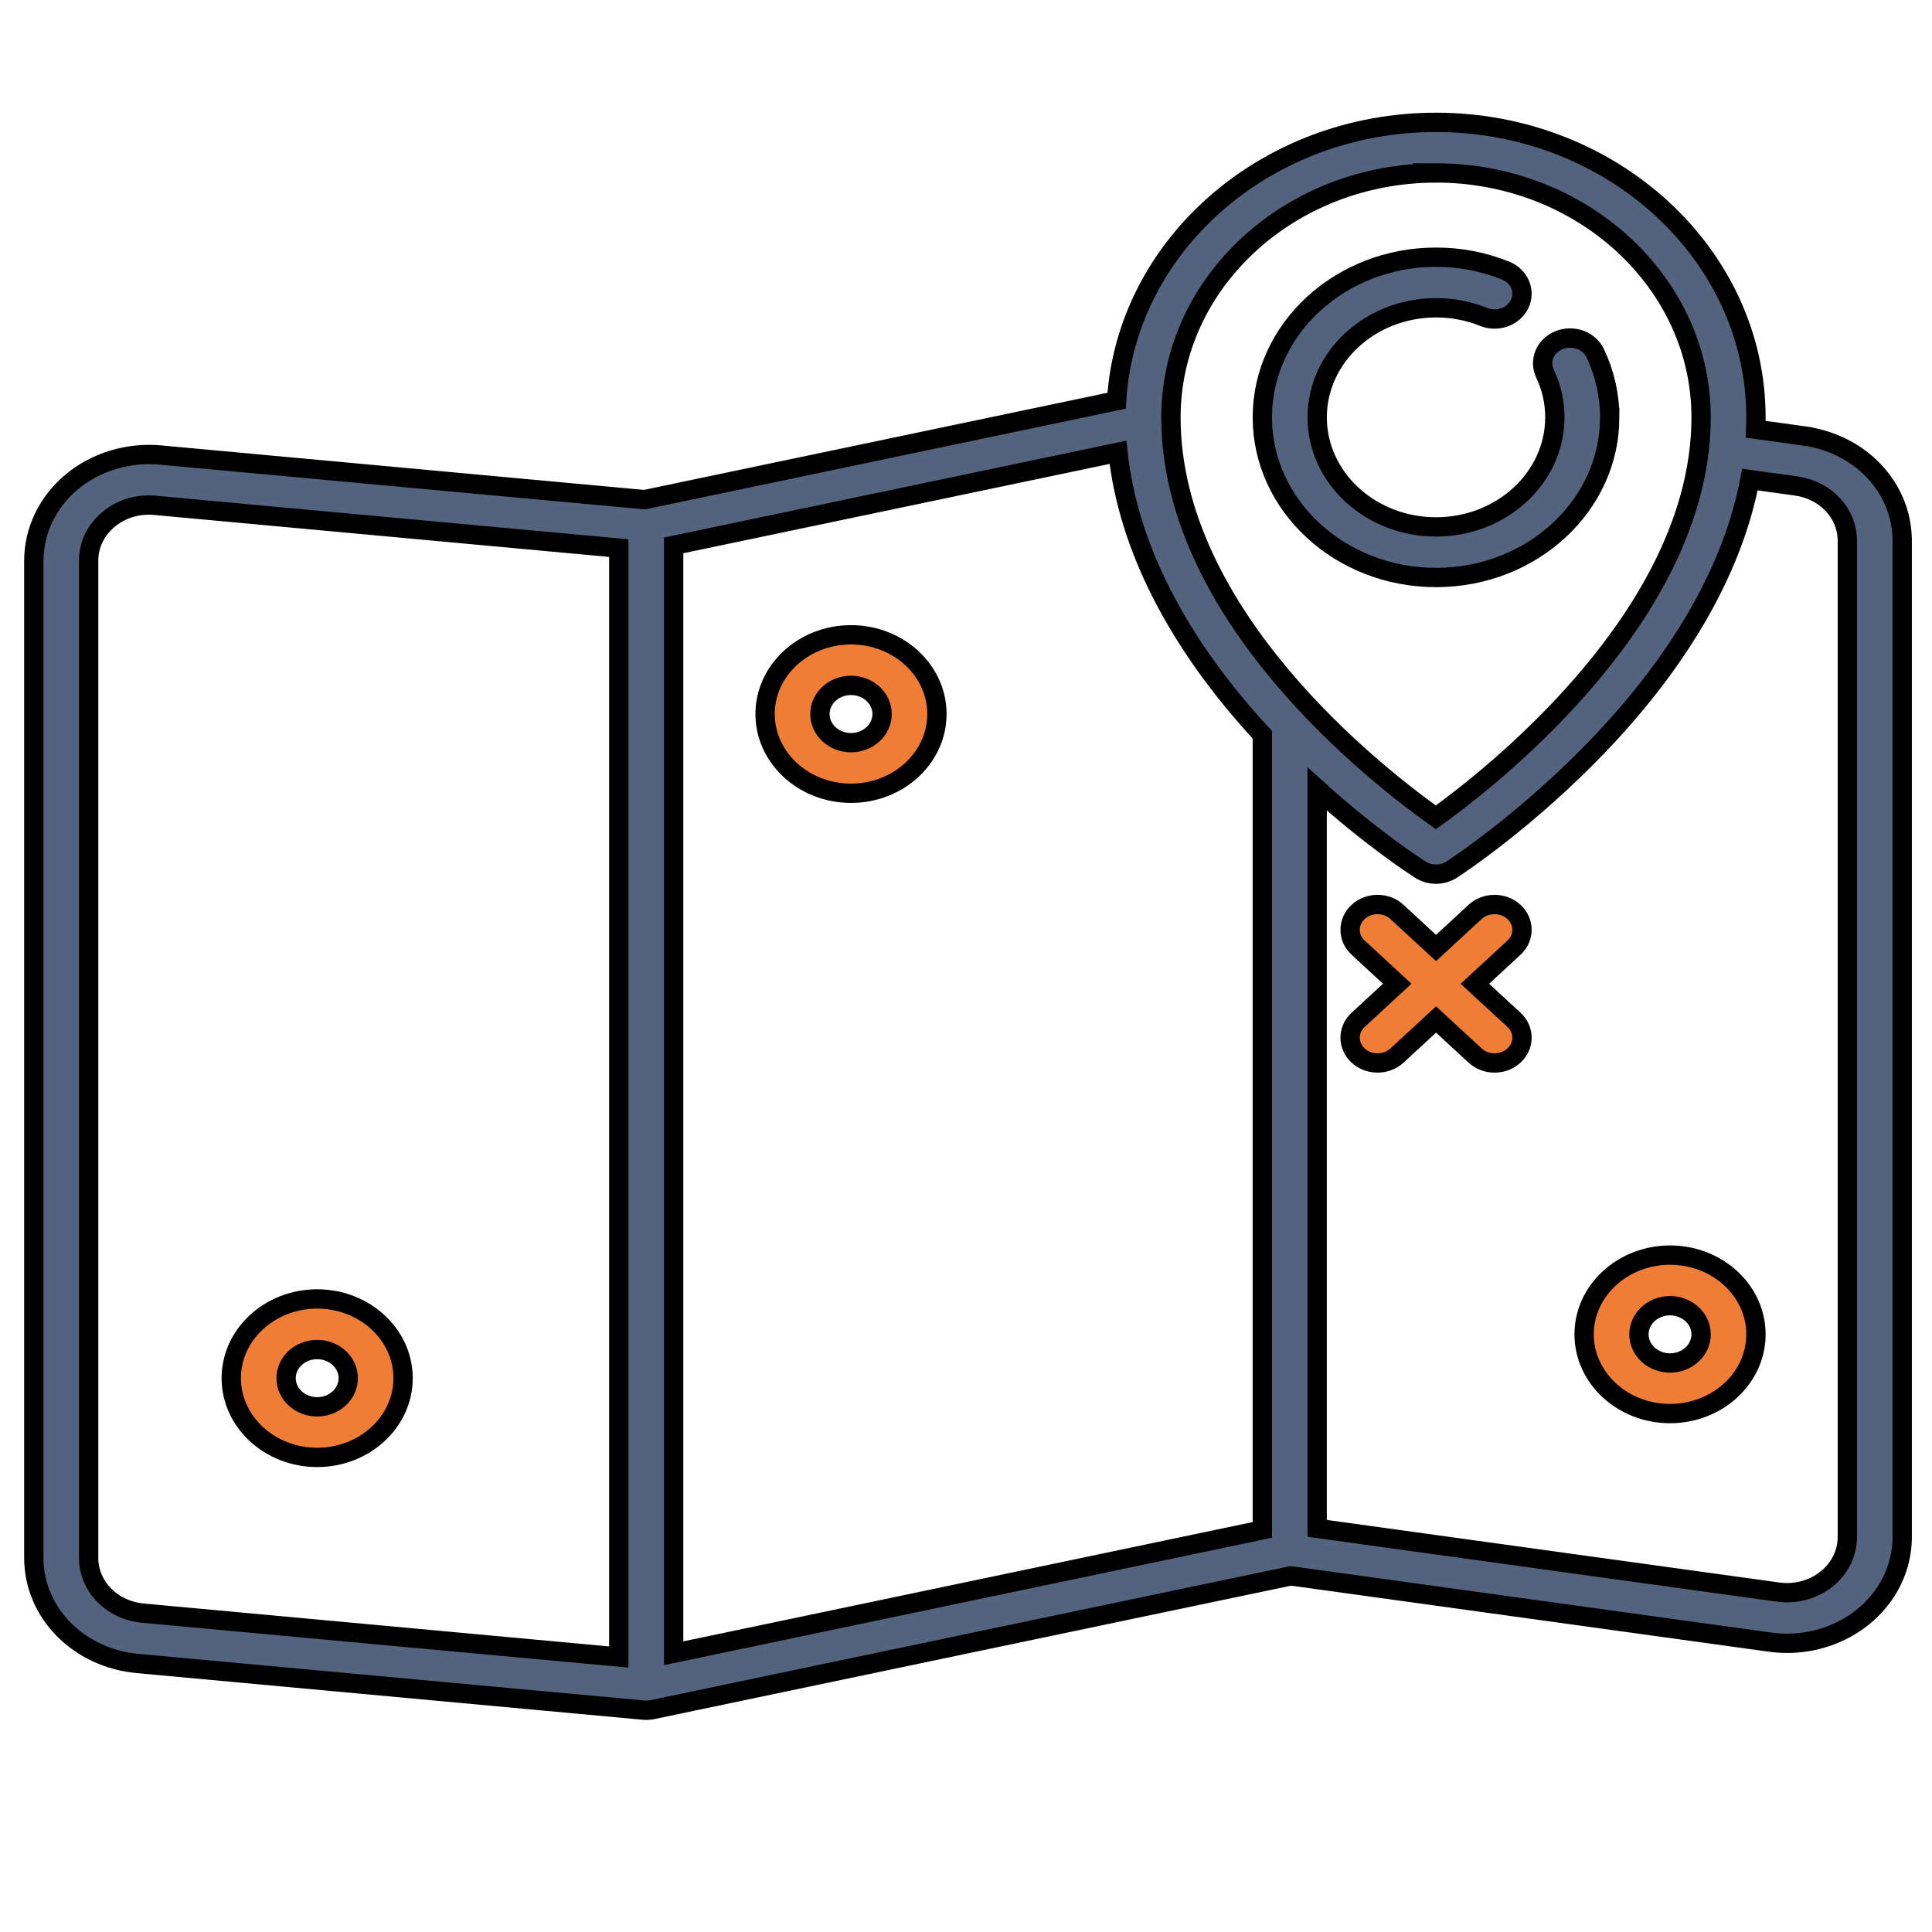
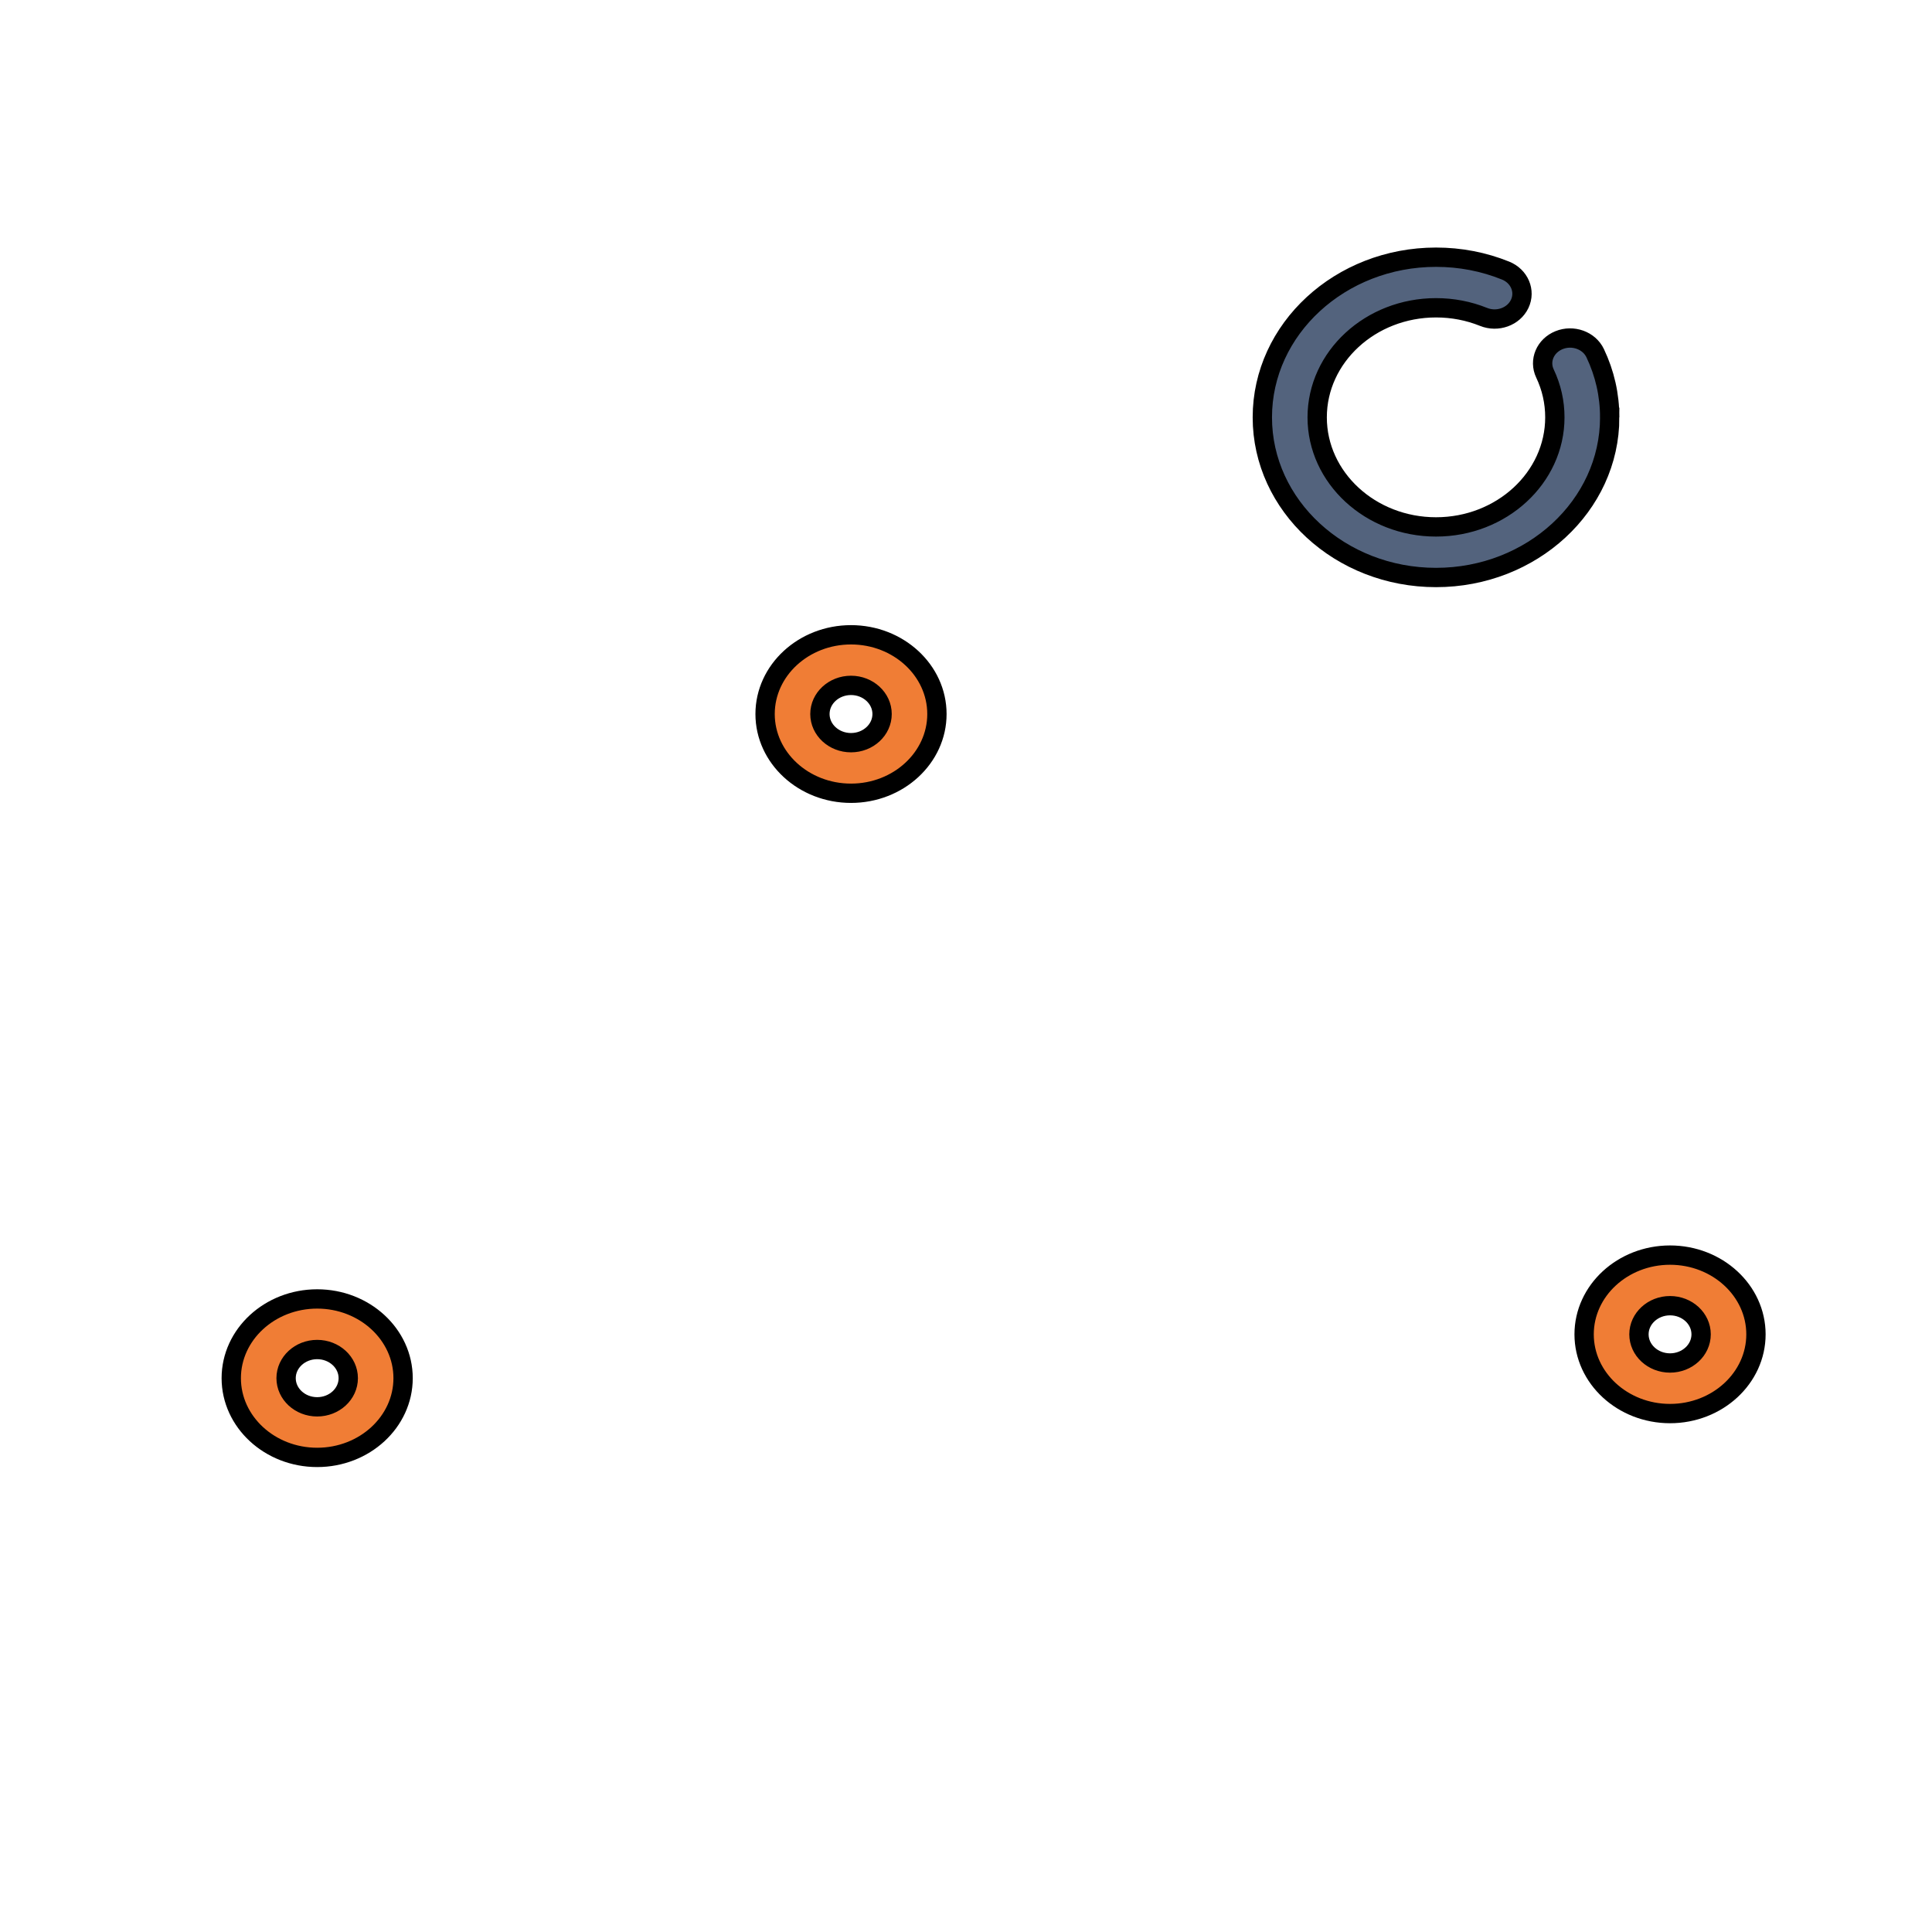
<svg xmlns="http://www.w3.org/2000/svg" width="100" height="100">
  <g>
    <title>Layer 1</title>
    <g stroke="null" id="svg_1">
-       <path stroke="null" d="m93.381,22.565l-2.506,-0.347c0.008,-0.206 0.013,-0.411 0.013,-0.616c0,-8.419 -7.429,-15.269 -16.56,-15.269c-8.818,0 -16.048,6.388 -16.533,14.409l-24.435,5.12l-25.056,-2.31c-1.672,-0.154 -3.347,0.354 -4.593,1.394s-1.961,2.526 -1.961,4.076l0,51.61c0,2.836 2.308,5.187 5.368,5.469l26.19,2.415c0.048,0.004 0.096,0.007 0.143,0.007c0.051,0 0.101,-0.003 0.15,-0.008c0.008,-0.001 0.016,-0.002 0.024,-0.003c0.042,-0.005 0.084,-0.011 0.125,-0.019c0.005,-0.001 0.009,-0.001 0.014,-0.002l33.048,-6.925l24.8,3.43c0.296,0.041 0.591,0.061 0.886,0.061c1.418,0 2.798,-0.466 3.888,-1.332c1.317,-1.045 2.072,-2.564 2.072,-4.165l0,-51.558c0,-2.743 -2.135,-5.029 -5.077,-5.436zm-19.053,-13.614c7.566,0 13.721,5.675 13.721,12.651c0,0.515 -0.029,1.026 -0.082,1.532c-0,0.002 -0.001,0.004 -0.001,0.006c-0.006,0.037 -0.009,0.074 -0.012,0.111c-1.056,9.354 -10.747,16.978 -13.633,19.055c-3.06,-2.167 -13.713,-10.451 -13.713,-20.703c0,-6.976 6.155,-12.651 13.721,-12.651l0,0zm-69.74,71.68l0,-51.61c0,-0.824 0.365,-1.582 1.027,-2.135c0.662,-0.553 1.517,-0.813 2.406,-0.73l24.008,2.214l0,57.397l-24.63,-2.271c-1.603,-0.148 -2.812,-1.38 -2.812,-2.865l0,0zm30.28,4.942l0,-57.343l22.998,-4.819c0.513,4.85 3.068,9.86 7.472,14.62l0,41.157l-30.47,6.385zm60.75,-6.015c0,0.839 -0.395,1.634 -1.085,2.182c-0.689,0.547 -1.601,0.79 -2.501,0.666l-23.856,-3.299l0,-38.27c2.865,2.595 5.221,4.1 5.347,4.179c0.242,0.154 0.523,0.23 0.804,0.23c0.285,0 0.57,-0.079 0.814,-0.237c0.16,-0.103 3.972,-2.582 7.827,-6.67c4.171,-4.423 6.758,-9.037 7.608,-13.516l2.383,0.329c1.541,0.213 2.659,1.411 2.659,2.847l0,51.558l0,0z" id="svg_2" fill="#53637d" />
-       <path stroke="null" d="m86.441,64.964c-2.452,0 -4.447,1.84 -4.447,4.101s1.995,4.101 4.447,4.101s4.447,-1.84 4.447,-4.101s-1.995,-4.101 -4.447,-4.101zm0,5.584c-0.887,0 -1.609,-0.665 -1.609,-1.483s0.722,-1.483 1.609,-1.483s1.609,0.665 1.609,1.483s-0.722,1.483 -1.609,1.483z" id="svg_3" fill="#f07d35" />
+       <path stroke="null" d="m86.441,64.964c-2.452,0 -4.447,1.84 -4.447,4.101s1.995,4.101 4.447,4.101s4.447,-1.84 4.447,-4.101s-1.995,-4.101 -4.447,-4.101m0,5.584c-0.887,0 -1.609,-0.665 -1.609,-1.483s0.722,-1.483 1.609,-1.483s1.609,0.665 1.609,1.483s-0.722,1.483 -1.609,1.483z" id="svg_3" fill="#f07d35" />
      <path stroke="null" d="m44.048,32.857c-2.452,0 -4.447,1.84 -4.447,4.101s1.995,4.101 4.447,4.101s4.447,-1.84 4.447,-4.101s-1.995,-4.101 -4.447,-4.101zm0,5.584c-0.887,0 -1.609,-0.665 -1.609,-1.483s0.722,-1.483 1.609,-1.483s1.609,0.665 1.609,1.483s-0.722,1.483 -1.609,1.483z" id="svg_4" fill="#f07d35" />
      <path stroke="null" d="m16.417,67.233c-2.452,0 -4.447,1.84 -4.447,4.101s1.995,4.101 4.447,4.101s4.447,-1.84 4.447,-4.101s-1.995,-4.101 -4.447,-4.101zm0,5.584c-0.887,0 -1.609,-0.665 -1.609,-1.483s0.722,-1.483 1.609,-1.483s1.609,0.665 1.609,1.483s-0.722,1.483 -1.609,1.483z" id="svg_5" fill="#f07d35" />
-       <path stroke="null" d="m78.36,47.2c-0.554,-0.511 -1.453,-0.511 -2.007,0l-2.024,1.867l-2.024,-1.867c-0.554,-0.511 -1.453,-0.511 -2.007,0c-0.554,0.511 -0.554,1.34 0,1.851l2.024,1.867l-2.024,1.867c-0.554,0.511 -0.554,1.34 0,1.851c0.277,0.255 0.64,0.383 1.004,0.383s0.727,-0.128 1.004,-0.383l2.024,-1.867l2.024,1.867c0.277,0.255 0.64,0.383 1.004,0.383s0.727,-0.128 1.004,-0.383c0.554,-0.511 0.554,-1.34 0,-1.851l-2.024,-1.866l2.024,-1.867c0.554,-0.511 0.554,-1.34 0,-1.851l0,0z" id="svg_6" fill="#f07d35" />
      <path stroke="null" d="m83.318,21.602c0,-1.154 -0.253,-2.272 -0.752,-3.322c-0.315,-0.662 -1.152,-0.964 -1.869,-0.674c-0.718,0.29 -1.045,1.062 -0.731,1.724c0.34,0.717 0.513,1.481 0.513,2.272c0,3.127 -2.759,5.671 -6.151,5.671s-6.151,-2.544 -6.151,-5.671s2.759,-5.671 6.151,-5.671c0.857,0 1.685,0.159 2.462,0.472c0.718,0.29 1.555,-0.012 1.869,-0.674c0.314,-0.662 -0.013,-1.434 -0.731,-1.724c-1.138,-0.459 -2.349,-0.692 -3.6,-0.692c-4.957,0 -8.99,3.718 -8.99,8.289s4.033,8.289 8.99,8.289s8.99,-3.718 8.99,-8.289l0,0z" id="svg_7" fill="#53637d" />
    </g>
    <g id="svg_8" />
    <g id="svg_9" />
    <g id="svg_10" />
    <g id="svg_11" />
    <g id="svg_12" />
    <g id="svg_13" />
    <g id="svg_14" />
    <g id="svg_15" />
    <g id="svg_16" />
    <g id="svg_17" />
    <g id="svg_18" />
    <g id="svg_19" />
    <g id="svg_20" />
    <g id="svg_21" />
    <g id="svg_22" />
  </g>
</svg>